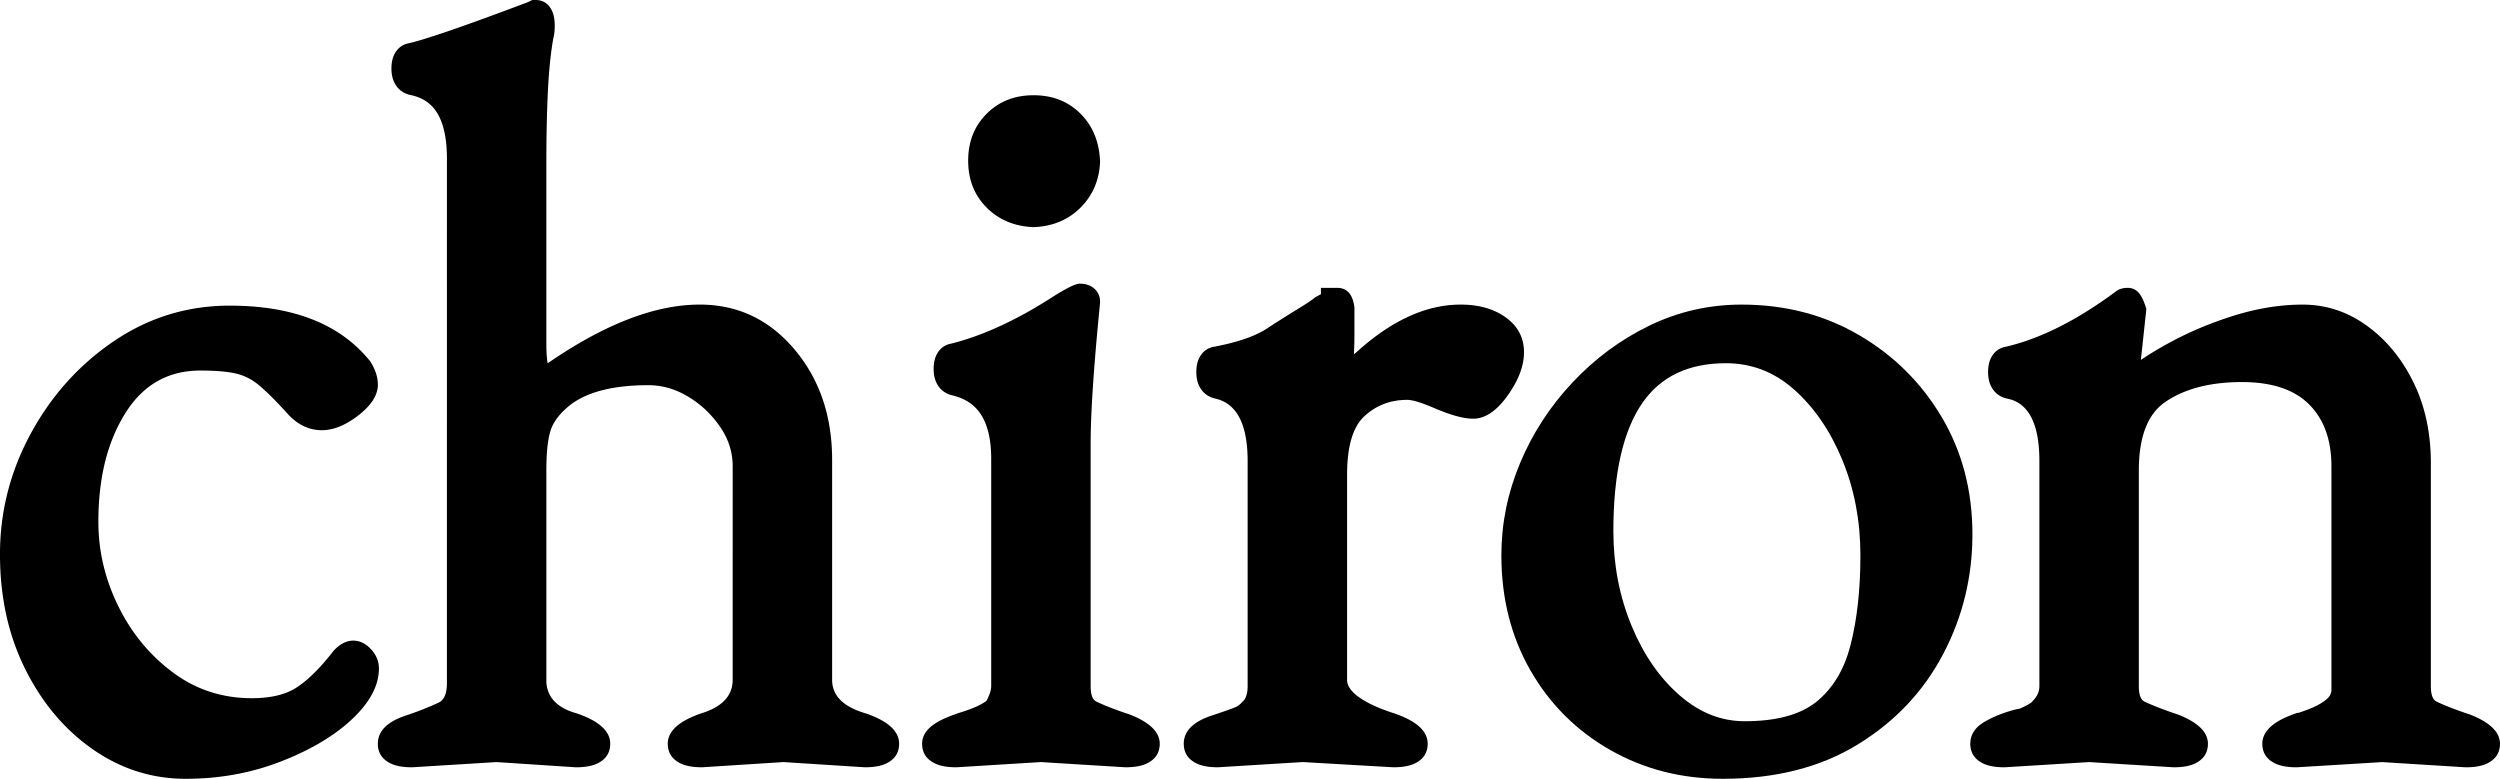
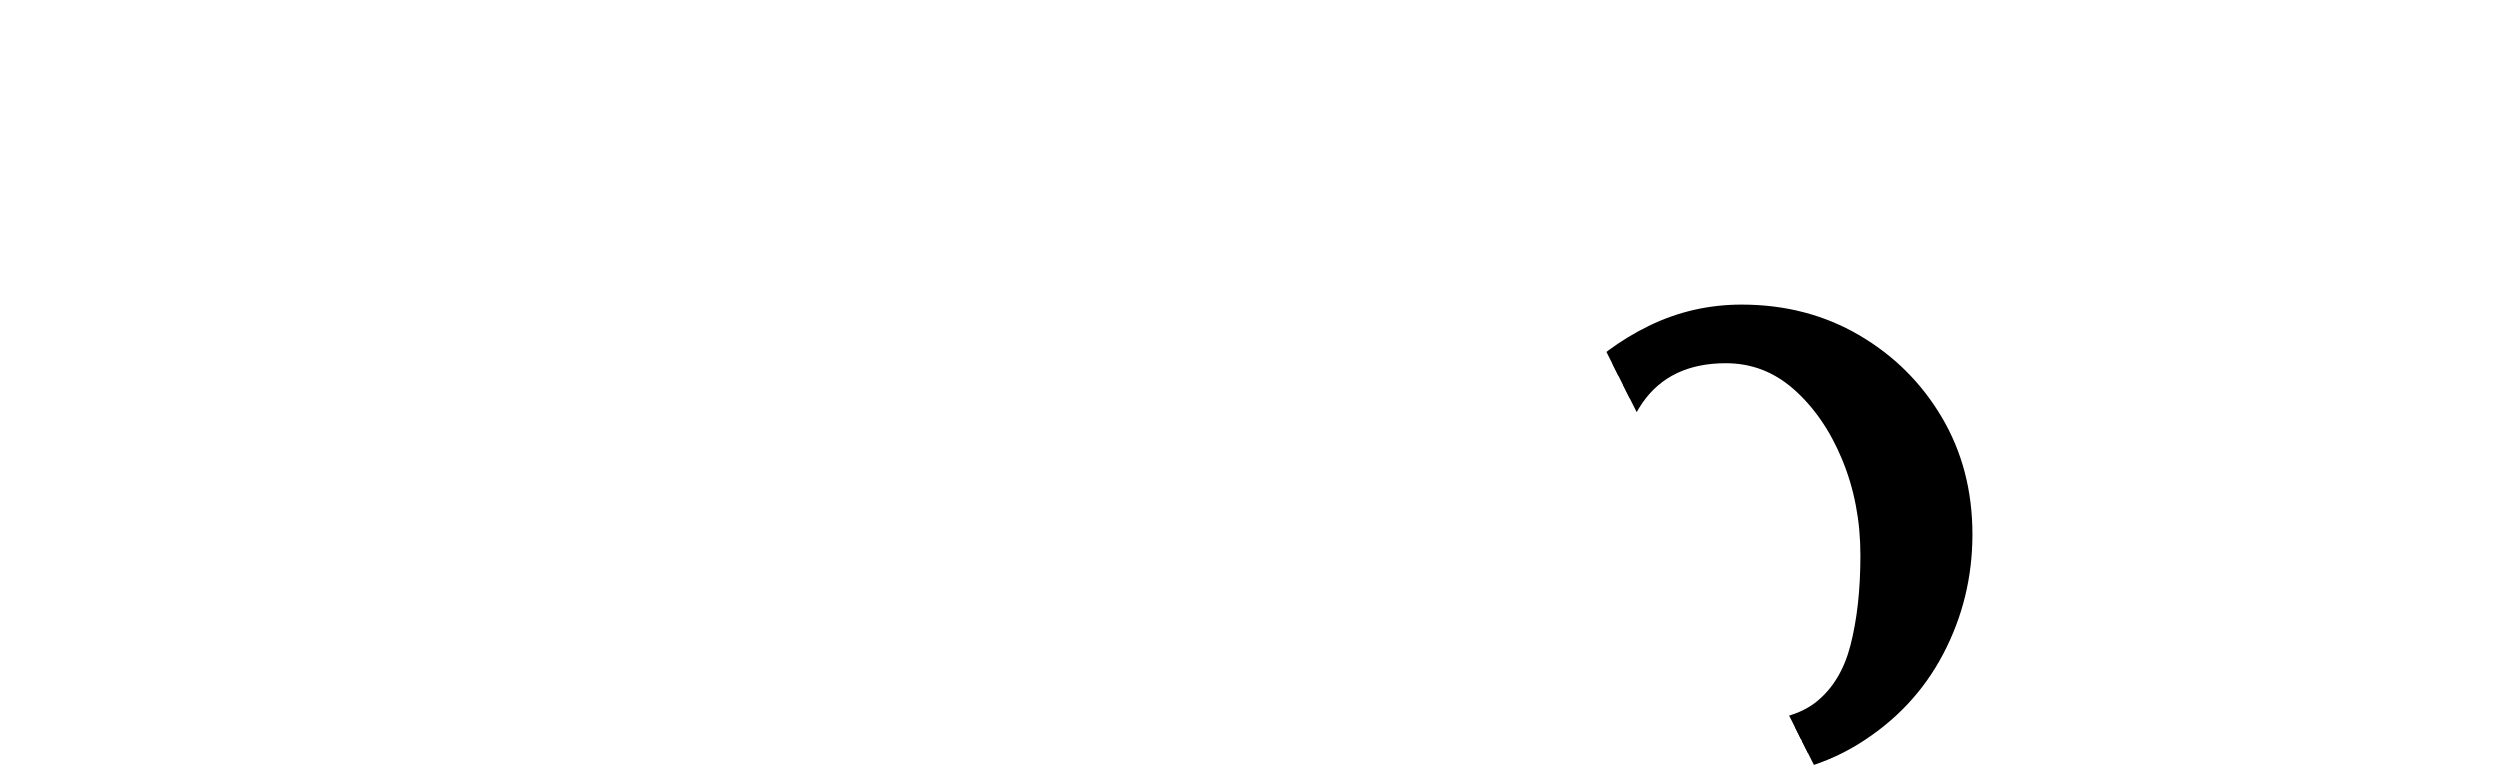
<svg xmlns="http://www.w3.org/2000/svg" version="1.0" viewBox="297.96 279.34 499.54 155.62">
  <defs>
    <clipPath id="a">
      <path d="M0 0h313v233H0z" />
    </clipPath>
    <clipPath id="b">
-       <path d="M0 0h106v211H0z" />
+       <path d="M0 0h106v211z" />
    </clipPath>
    <clipPath id="c">
-       <path d="M0 0h113v211H0z" />
-     </clipPath>
+       </clipPath>
  </defs>
  <g clip-path="url(#a)" transform="translate(293 276)">
-     <path d="M42.082 158.956c-6.828 0-13.082-2.007-18.766-6.023-5.59-3.95-10.05-9.293-13.382-16.035-3.32-6.711-4.977-14.313-4.977-22.809 0-8.531 2.059-16.582 6.172-24.152 4.11-7.551 9.613-13.68 16.516-18.38 6.996-4.76 14.738-7.144 23.222-7.144 12.684 0 22.008 3.668 27.969 11.004l.101.125.086.14c.961 1.54 1.442 3.048 1.442 4.524 0 2.118-1.356 4.207-4.067 6.266-2.488 1.887-4.863 2.832-7.125 2.832-2.394 0-4.543-.953-6.449-2.86l-.047-.046-.047-.051c-2.425-2.695-4.43-4.703-6.007-6.016-1.364-1.14-2.832-1.906-4.399-2.297-1.742-.433-4.18-.652-7.312-.652-6.305 0-11.223 2.707-14.75 8.121-3.762 5.77-5.645 13.137-5.645 22.102 0 5.867 1.34 11.515 4.02 16.937 2.668 5.407 6.343 9.832 11.023 13.274 4.559 3.355 9.758 5.035 15.602 5.035 3.683 0 6.605-.672 8.761-2.012 2.317-1.441 4.844-3.918 7.582-7.437l.098-.13.117-.113c1.207-1.21 2.45-1.812 3.73-1.812 1.34 0 2.552.605 3.63 1.816.996 1.125 1.496 2.368 1.496 3.727 0 3.566-1.965 7.11-5.89 10.629-3.59 3.21-8.29 5.922-14.099 8.129-5.808 2.207-12.007 3.308-18.605 3.308Zm0-5.23c5.957 0 11.54-.988 16.746-2.965 5.207-1.977 9.363-4.355 12.469-7.14 2.765-2.477 4.148-4.723 4.148-6.731 0-.035-.058-.117-.175-.25a.962.962 0 0 0-.165-.164.894.894 0 0 0 .446.101c.172 0 .3-.023.379-.07a2.217 2.217 0 0 0-.414.348l-1.848-1.848 2.062 1.606c-3.117 4.011-6.101 6.898-8.945 8.668-3 1.867-6.844 2.8-11.523 2.8-6.989 0-13.223-2.02-18.703-6.054-5.36-3.946-9.567-9.004-12.614-15.168-3.039-6.153-4.558-12.57-4.558-19.254 0-10 2.164-18.32 6.492-24.957 4.558-6.996 10.937-10.496 19.133-10.496 3.562 0 6.422.27 8.582.808 2.34.586 4.5 1.703 6.48 3.352 1.77 1.476 3.95 3.656 6.543 6.535l-1.945 1.75 1.851-1.848c.883.883 1.801 1.325 2.75 1.325 1.09 0 2.41-.59 3.965-1.77.805-.61 1.383-1.16 1.739-1.648.171-.239.261-.391.261-.45 0-.476-.218-1.062-.648-1.754l2.215-1.386-2.028 1.652c-4.918-6.05-12.886-9.074-23.91-9.074-7.41 0-14.172 2.078-20.281 6.238-6.203 4.223-11.16 9.742-14.86 16.555-3.695 6.789-5.539 14.008-5.539 21.652 0 7.68 1.477 14.512 4.434 20.492 2.941 5.946 6.848 10.64 11.715 14.082 4.777 3.375 10.027 5.063 15.746 5.063ZM87.254 156.656c-1.805 0-3.242-.266-4.305-.801-1.66-.828-2.492-2.133-2.492-3.906 0-2.512 1.852-4.383 5.555-5.618 2.414-.804 4.62-1.675 6.62-2.61 1.087-.503 1.63-1.808 1.63-3.905V35.023c0-3.965-.656-7.012-1.965-9.137-1.168-1.898-2.953-3.09-5.344-3.566l-.062-.012-.059-.016c-1.25-.312-2.2-.996-2.848-2.054-.539-.875-.808-1.942-.808-3.204 0-1.238.242-2.27.722-3.093.668-1.145 1.665-1.813 2.989-2.004l.367 2.59-.586-2.547c3.512-.813 11.484-3.567 23.926-8.266l.926 2.445-1.172-2.34.972-.484h.618c1.496 0 2.59.692 3.28 2.074.391.786.59 1.801.59 3.051 0 1.121-.117 2.024-.343 2.711l-2.48-.828 2.57.469c-.535 2.953-.907 6.5-1.11 10.64-.207 4.211-.312 9.012-.312 14.41v36.395c0 3.059.39 5.125 1.172 6.2l-2.114 1.538-1.543-2.109c12.45-9.121 23.493-13.684 33.13-13.684 7.648 0 14 3.036 19.054 9.098 4.938 5.926 7.402 13.246 7.402 21.965v43.926c0 3.156 2.235 5.386 6.7 6.691l.062.02.059.023c4.379 1.52 6.566 3.531 6.566 6.024 0 1.773-.828 3.078-2.488 3.906-1.067.535-2.504.8-4.309.8h-.082l-16.398-1.05.164-2.61.168 2.61-16.399 1.05h-.082c-1.808 0-3.242-.265-4.308-.8-1.66-.828-2.492-2.133-2.492-3.906 0-2.493 2.191-4.504 6.57-6.024l.043-.016.047-.015c4.207-1.293 6.308-3.528 6.308-6.703V96.519c0-2.809-.824-5.418-2.472-7.832-1.735-2.54-3.899-4.586-6.496-6.13-2.52-1.5-5.141-2.25-7.868-2.25-7.066 0-12.316 1.349-15.746 4.044-1.843 1.5-3.066 3.043-3.668 4.625-.652 1.723-.98 4.515-.98 8.379v42.46h-2.613l2.609-.167c.2 3.09 2.21 5.164 6.039 6.226l.078.024.078.027c4.38 1.52 6.57 3.531 6.57 6.024 0 1.773-.831 3.078-2.492 3.906-1.066.535-2.5.8-4.308.8h-.086l-15.98-1.05.171-2.61.16 2.61-17.023 1.05Zm0-5.23v2.616l-.16-2.61 17.11-1.058 16.062 1.059-.172 2.61v-2.618c.984 0 1.64-.082 1.969-.246-.266.133-.399.39-.399.77 0 .207.043.378.129.507a1.566 1.566 0 0 0-.273-.234c-.586-.434-1.559-.887-2.91-1.36l.859-2.468-.703 2.52c-6.211-1.727-9.496-5.368-9.856-10.926l-.008-.086V97.355c0-4.5.442-7.914 1.32-10.235.934-2.46 2.712-4.754 5.329-6.879 4.379-3.44 10.703-5.16 18.976-5.16 3.688 0 7.2.993 10.54 2.98 3.261 1.942 5.976 4.5 8.144 7.677 2.254 3.304 3.383 6.898 3.383 10.78v42.673c0 2.89-.899 5.351-2.695 7.383-1.684 1.898-4.122 3.34-7.31 4.32l-.769-2.5.86 2.469c-1.352.472-2.324.925-2.91 1.359a1.566 1.566 0 0 0-.274.234.907.907 0 0 0 .13-.507c0-.38-.134-.637-.4-.77.329.164.985.246 1.97.246v2.617l-.169-2.61 16.48-1.058 16.485 1.059-.168 2.61v-2.618c.985 0 1.64-.082 1.969-.246-.266.133-.398.39-.398.77 0 .207.043.378.129.507a1.566 1.566 0 0 0-.274-.234c-.586-.434-1.559-.887-2.91-1.36l.855-2.468-.734 2.508c-3.316-.97-5.852-2.399-7.61-4.282-1.894-2.035-2.843-4.511-2.843-7.43V95.266c0-7.457-2.067-13.66-6.192-18.617-4.011-4.809-9.023-7.215-15.039-7.215-8.496 0-18.507 4.223-30.039 12.672l-2.117 1.55-1.543-2.12c-1.449-1.993-2.176-5.086-2.176-9.278V35.863c0-5.485.106-10.372.32-14.668.212-4.368.61-8.141 1.188-11.32l.035-.184.059-.176c.047-.149.074-.5.074-1.055 0-.426-.012-.664-.039-.715.274.547.738.82 1.399.82V5.95l1.168 2.34-.54.269-.125.047c-12.66 4.785-20.859 7.605-24.597 8.469l-.11.027-.109.015c.348-.05.61-.23.79-.539l.03-.035c-.027.125-.039.29-.039.492 0 .188.012.34.04.454l-.008.007a.574.574 0 0 0-.34-.277l-.633 2.54.512-2.567c3.882.777 6.804 2.761 8.773 5.949 1.828 2.969 2.742 6.93 2.742 11.883v104.793c0 4.32-1.55 7.199-4.648 8.644-2.18 1.02-4.574 1.965-7.18 2.832-.941.313-1.601.63-1.976.942a.62.62 0 0 0-.102.093c.004 0 .008-.011.016-.027a.69.69 0 0 0 .086-.351c0-.38-.133-.637-.403-.77.332.164.989.246 1.969.246ZM211.37 48.722c-3.742-.168-6.828-1.469-9.258-3.898-2.465-2.465-3.695-5.59-3.695-9.38 0-3.792 1.23-6.917 3.695-9.378 2.461-2.465 5.586-3.696 9.38-3.696 3.788 0 6.913 1.23 9.378 3.696 2.43 2.43 3.73 5.59 3.898 9.472l.008.118-.008.12c-.171 3.602-1.472 6.618-3.898 9.048-2.434 2.43-5.52 3.73-9.262 3.898l-.117.008Zm.238-5.223-.117 2.61-.121-2.61c2.395-.11 4.328-.902 5.8-2.375 1.477-1.476 2.266-3.34 2.376-5.597l2.61.125-2.61.113c-.11-2.527-.903-4.531-2.375-6.004-1.442-1.441-3.336-2.16-5.68-2.16-2.348 0-4.242.719-5.684 2.16-1.44 1.441-2.16 3.336-2.16 5.684 0 2.343.72 4.238 2.16 5.68 1.477 1.472 3.407 2.265 5.801 2.374Zm-15.597 113.157c-1.805 0-3.243-.266-4.305-.801-1.664-.828-2.492-2.133-2.492-3.906 0-1.579.886-2.938 2.664-4.083 1.168-.75 2.836-1.472 5.008-2.171 1.851-.575 3.27-1.145 4.254-1.711.625-.36.964-.61 1.019-.746l.04-.102.05-.094c.512-1.027.77-1.894.77-2.597V95.054c0-3.809-.68-6.77-2.044-8.883-1.253-1.953-3.18-3.234-5.77-3.84-1.273-.316-2.233-1.004-2.886-2.062-.535-.875-.804-1.942-.804-3.203 0-1.239.238-2.27.722-3.094.668-1.148 1.664-1.813 2.985-2.004l.37 2.59-.632-2.54c6.41-1.6 13.258-4.765 20.547-9.487 2.68-1.672 4.406-2.512 5.187-2.512 1.047 0 1.918.25 2.617.75.973.695 1.461 1.664 1.461 2.91v.129l-.011.129c-1.25 12.605-1.871 21.933-1.871 27.98v48.528c0 1.691.375 2.718 1.132 3.082 1.64.789 3.875 1.652 6.7 2.593l.074.028.07.027c3.887 1.555 5.828 3.477 5.828 5.774 0 1.773-.832 3.078-2.492 3.906-1.062.535-2.5.8-4.305.8h-.082l-17.023-1.05.16-2.61.164 2.61-17.023 1.05Zm0-5.23v2.616l-.16-2.61 17.101-1.058 17.105 1.059-.16 2.61v-2.618c.98 0 1.637-.082 1.97-.246-.27.133-.403.39-.403.77 0 .222.047.406.136.55a.996.996 0 0 0-.199-.18c-.496-.398-1.32-.828-2.476-1.288l.972-2.43-.828 2.48c-3.031-1.007-5.469-1.957-7.312-2.84-2.73-1.312-4.098-3.91-4.098-7.796V91.917c0-6.222.633-15.718 1.895-28.492l2.601.254h-2.613c0 .55.242.996.73 1.344.153.113.305.187.457.222l-.035.004c.246 0 .473-.035.676-.101h.012a7.218 7.218 0 0 0-.57.297c-.587.324-1.41.816-2.462 1.476-7.773 5.04-15.148 8.43-22.125 10.172l-.128.035-.133.016a1.04 1.04 0 0 0 .789-.535l.027-.035c-.023.125-.035.289-.035.492 0 .187.012.34.035.453l-.008.008a.601.601 0 0 0-.375-.286c3.965.926 6.957 2.961 8.977 6.098 1.914 2.977 2.875 6.883 2.875 11.715v45.39c0 1.528-.442 3.172-1.324 4.934l-2.34-1.168 2.43.973c-.868 2.164-3.711 3.996-8.532 5.492-1.734.555-2.992 1.086-3.777 1.59-.238.152-.387.27-.45.348.126-.157.188-.38.188-.664 0-.38-.137-.637-.402-.77.328.164.984.246 1.969.246ZM248.298 156.656c-1.809 0-3.242-.266-4.309-.801-1.66-.828-2.492-2.133-2.492-3.906 0-2.512 1.852-4.383 5.555-5.618 2.45-.816 4.062-1.386 4.84-1.71.465-.192 1.05-.696 1.758-1.505l1.968 1.723-2.093-1.57c.488-.653.734-1.594.734-2.824v-44.97c0-7.386-2.176-11.554-6.523-12.507l-.036-.008-.039-.008c-1.246-.312-2.195-1-2.847-2.058-.535-.871-.805-1.938-.805-3.2 0-1.238.242-2.269.723-3.093.668-1.149 1.664-1.817 2.988-2.004l.367 2.586-.484-2.567c4.8-.91 8.375-2.167 10.722-3.773l.028-.02.027-.015a264.229 264.229 0 0 1 6.024-3.805c1.507-.918 2.566-1.62 3.175-2.11l.18-.144.203-.11a32.73 32.73 0 0 0 1.574-.901 1.69 1.69 0 0 0 .18-.122c-.543.446-.816 1.063-.816 1.856v-2.617h3.242c1.93 0 3.074 1.238 3.426 3.71l.027.184v5.625a73.47 73.47 0 0 1-.219 5.637l-2.605-.2 2.613.106c-.07 1.707-.105 2.98-.105 3.817 0 .367.007.625.019.773v.004c-.008-.047-.016-.102-.031-.16a2.496 2.496 0 0 0-.238-.61c-.493-.875-1.247-1.316-2.258-1.316v2.617l-1.852-1.851 1.047-1.043 1.852 1.847-2.067-1.605c2.195-2.82 3.75-4.461 4.66-4.918l1.168 2.34-1.761-1.93c7.05-6.453 14.054-9.68 21.007-9.68 3.454 0 6.344.774 8.664 2.325 2.66 1.77 3.989 4.168 3.989 7.195 0 2.637-1.028 5.434-3.082 8.394-2.262 3.258-4.617 4.887-7.063 4.887-1.89 0-4.465-.699-7.722-2.094-2.598-1.113-4.418-1.671-5.454-1.671-3.359 0-6.218 1.093-8.578 3.277-2.3 2.133-3.449 6.023-3.449 11.68v41.203h-2.613l2.61-.098c.038 1.012.687 2.02 1.944 3.02 1.633 1.3 4.145 2.496 7.536 3.582l.062.023c4.379 1.52 6.567 3.531 6.567 6.024 0 1.773-.832 3.078-2.493 3.906-1.062.535-2.5.8-4.304.8h-.078l-18.27-1.05.148-2.61.16 2.61-17.023 1.05Zm0-5.23v2.616l-.16-2.61 17.098-1.058 18.351 1.055-.148 2.613v-2.617c.98 0 1.636-.082 1.968-.246-.27.133-.402.39-.402.77 0 .207.043.378.129.507-.027-.043-.121-.12-.27-.234-.59-.434-1.558-.887-2.914-1.36l.86-2.468-.797 2.488c-8.555-2.742-12.926-6.535-13.11-11.383l-.003-.05V98.195c0-7.176 1.707-12.348 5.125-15.516 3.359-3.113 7.406-4.672 12.132-4.672 1.75 0 4.258.7 7.512 2.094 2.602 1.117 4.488 1.672 5.664 1.672.176 0 .442-.133.79-.403.605-.46 1.261-1.207 1.98-2.238 1.43-2.062 2.148-3.867 2.148-5.41 0-1.16-.555-2.11-1.66-2.848-1.445-.96-3.367-1.441-5.766-1.441-5.597 0-11.425 2.77-17.48 8.308l-.27.247-.324.164c-.207.101-1.16 1.25-2.87 3.449l-.102.129-1.926 1.926h-1.082c-1.645 0-2.54-.91-2.688-2.735a18.26 18.26 0 0 1-.031-1.187c0-.907.035-2.25.105-4.028v-.047l.004-.046c.137-1.747.203-3.493.203-5.239v-5.437h2.614l-2.586.367a2.44 2.44 0 0 0-.059-.29c.008.02.028.06.063.122.363.633.945.95 1.746.95h-.625v-2.614h2.613c0 1.027-.598 1.918-1.785 2.676-.434.277-1.059.636-1.879 1.082l-1.254-2.293 1.637 2.039c-.785.629-2.028 1.46-3.727 2.492-1.582.965-3.55 2.207-5.898 3.73l-1.422-2.195 1.477 2.156c-2.954 2.02-7.188 3.551-12.704 4.594l-.058.012-.059.008c.348-.051.61-.23.79-.54l.027-.03a2.712 2.712 0 0 0-.036.492c0 .187.012.336.04.449l-.008.012c-.094-.153-.207-.247-.34-.278l-.633 2.535.559-2.554c3.617.797 6.332 2.785 8.144 5.968 1.656 2.91 2.488 6.793 2.488 11.649v44.969c0 2.394-.593 4.382-1.78 5.96l-.06.079-.062.074c-1.246 1.422-2.473 2.387-3.683 2.89-.895.372-2.63.989-5.2 1.844-.941.313-1.601.63-1.976.942a.57.57 0 0 0-.098.093s.004-.011.016-.027a.73.73 0 0 0 .082-.351c0-.38-.133-.637-.399-.77.328.164.985.246 1.969.246Zm0 0" />
-     <path d="M42.078 156.335c-6.273 0-12.023-1.844-17.25-5.531-5.23-3.695-9.414-8.719-12.547-15.063-3.136-6.343-4.703-13.562-4.703-21.656 0-8.082 1.945-15.71 5.844-22.89 3.906-7.188 9.133-13.008 15.687-17.47 6.563-4.468 13.817-6.702 21.766-6.702 11.852 0 20.5 3.351 25.937 10.047.696 1.117 1.047 2.164 1.047 3.14 0 1.25-1.015 2.649-3.047 4.188-2.023 1.531-3.867 2.297-5.53 2.297-1.68 0-3.216-.696-4.61-2.094-2.512-2.79-4.606-4.883-6.281-6.281-1.668-1.395-3.48-2.336-5.438-2.829-1.95-.488-4.594-.734-7.937-.734-7.25 0-12.903 3.106-16.954 9.313C24.02 90.28 22 98.124 22 107.6c0 6.282 1.426 12.321 4.281 18.11 2.864 5.781 6.805 10.524 11.828 14.219 5.02 3.687 10.739 5.531 17.157 5.531 4.175 0 7.554-.8 10.14-2.406 2.582-1.602 5.336-4.285 8.266-8.047.695-.695 1.32-1.047 1.875-1.047.562 0 1.117.313 1.672.938.562.625.843 1.289.843 1.984 0 2.793-1.68 5.688-5.03 8.688-3.345 3-7.774 5.546-13.282 7.64-5.5 2.082-11.39 3.125-17.672 3.125ZM87.254 154.038c-2.793 0-4.188-.695-4.188-2.093 0-1.25 1.254-2.297 3.766-3.141 2.508-.832 4.813-1.734 6.906-2.703 2.094-.977 3.141-3.07 3.141-6.281V35.023c0-8.926-3.14-14.016-9.422-15.266-1.117-.281-1.672-1.187-1.672-2.719 0-1.539.489-2.379 1.469-2.515 3.625-.832 11.71-3.617 24.266-8.36l.421-.218c.832 0 1.25.84 1.25 2.515 0 .836-.07 1.461-.203 1.875-.562 3.074-.949 6.735-1.156 10.985-.21 4.25-.312 9.101-.312 14.546v36.391c0 3.625.554 6.203 1.671 7.734 11.989-8.78 22.52-13.171 31.594-13.171 6.82 0 12.5 2.718 17.031 8.156 4.54 5.437 6.813 12.2 6.813 20.281v43.938c0 4.46 2.852 7.527 8.562 9.203 3.208 1.117 4.813 2.297 4.813 3.547 0 1.398-1.39 2.093-4.172 2.093l-16.328-1.047-16.313 1.047c-2.78 0-4.171-.695-4.171-2.093 0-1.25 1.597-2.43 4.796-3.547 5.446-1.676 8.172-4.742 8.172-9.203V96.523c0-3.352-.98-6.457-2.937-9.313-1.95-2.851-4.39-5.148-7.328-6.89-2.93-1.75-5.992-2.625-9.188-2.625-7.68 0-13.469 1.53-17.375 4.593-2.23 1.813-3.73 3.735-4.5 5.766-.761 2.023-1.14 5.121-1.14 9.297v42.469c.28 4.324 2.93 7.183 7.953 8.578 3.207 1.117 4.812 2.297 4.812 3.547 0 1.398-1.398 2.093-4.187 2.093l-15.907-1.047ZM211.495 46.1c-3.074-.132-5.59-1.175-7.547-3.124-1.95-1.957-2.922-4.469-2.922-7.531 0-3.07.973-5.582 2.922-7.532 1.957-1.957 4.473-2.937 7.547-2.937 3.062 0 5.566.98 7.516 2.937 1.957 1.95 3.004 4.528 3.14 7.735-.136 2.93-1.183 5.37-3.14 7.328-1.95 1.95-4.454 2.992-7.516 3.125Zm-15.484 107.938c-2.793 0-4.188-.695-4.188-2.093 0-1.25 1.953-2.504 5.86-3.766 4.039-1.25 6.343-2.57 6.906-3.969.695-1.394 1.047-2.648 1.047-3.765V95.054c0-8.645-3.278-13.734-9.829-15.266-1.117-.28-1.671-1.187-1.671-2.718 0-1.54.484-2.38 1.453-2.516 6.695-1.676 13.812-4.953 21.343-9.828 2.227-1.395 3.485-2.094 3.766-2.094.969 0 1.453.352 1.453 1.047-1.25 12.687-1.875 22.102-1.875 28.234v48.532c0 2.793.867 4.605 2.61 5.437 1.75.836 4.086 1.742 7.015 2.719 2.781 1.117 4.172 2.23 4.172 3.344 0 1.398-1.39 2.093-4.172 2.093l-16.953-1.047ZM248.298 154.038c-2.793 0-4.187-.695-4.187-2.093 0-1.25 1.253-2.297 3.765-3.141 2.508-.832 4.18-1.422 5.016-1.766.844-.351 1.754-1.086 2.734-2.203.832-1.113 1.25-2.578 1.25-4.39v-44.97c0-8.788-2.86-13.812-8.578-15.062-1.117-.28-1.672-1.187-1.672-2.718 0-1.532.488-2.368 1.469-2.516 5.156-.969 9.055-2.36 11.703-4.172 2.375-1.539 4.363-2.797 5.969-3.766 1.601-.976 2.754-1.75 3.453-2.312 1.531-.832 2.297-1.316 2.297-1.453h.625c.414 0 .695.484.844 1.453v5.437c0 1.813-.075 3.625-.22 5.438-.136 3.492-.136 5.234 0 5.234l1.048-1.047c1.957-2.507 3.21-3.906 3.765-4.187 6.551-5.988 12.969-8.984 19.25-8.984 2.926 0 5.328.632 7.203 1.89 1.883 1.25 2.829 2.922 2.829 5.016 0 2.086-.872 4.383-2.61 6.89-1.742 2.512-3.383 3.766-4.922 3.766-1.531 0-3.761-.625-6.687-1.875-2.93-1.258-5.09-1.89-6.485-1.89-4.043 0-7.496 1.328-10.359 3.984-2.855 2.648-4.281 7.18-4.281 13.594v41.203c.133 3.625 3.898 6.625 11.297 9 3.207 1.117 4.812 2.297 4.812 3.547 0 1.398-1.398 2.093-4.187 2.093l-18.203-1.047Zm0 0" />
-   </g>
+     </g>
  <g clip-path="url(#b)" transform="translate(593 298)">
    <path d="M49.195 136.956c-8.273 0-15.781-1.925-22.527-5.78-6.758-3.864-12.066-9.173-15.93-15.93-3.855-6.747-5.781-14.395-5.781-22.946 0-6.348 1.254-12.508 3.758-18.48 2.492-5.934 5.972-11.286 10.441-16.043 4.473-4.766 9.57-8.547 15.297-11.336 5.8-2.825 11.969-4.239 18.508-4.239 8.7 0 16.531 2.04 23.492 6.11 6.942 4.062 12.45 9.531 16.512 16.406 4.078 6.895 6.117 14.695 6.117 23.398 0 8.516-1.95 16.489-5.844 23.91-3.918 7.465-9.601 13.485-17.05 18.06-7.465 4.581-16.461 6.87-26.993 6.87Zm0-5.23c9.547 0 17.633-2.031 24.254-6.098 6.633-4.07 11.688-9.414 15.16-16.031 3.496-6.664 5.243-13.824 5.243-21.48 0-7.75-1.797-14.665-5.387-20.739-3.606-6.094-8.488-10.945-14.653-14.55-6.148-3.598-13.097-5.395-20.851-5.395-5.734 0-11.14 1.238-16.215 3.71-5.152 2.509-9.742 5.911-13.777 10.212-4.04 4.3-7.184 9.133-9.43 14.492-2.234 5.324-3.352 10.809-3.352 16.453 0 7.625 1.696 14.406 5.094 20.352 3.387 5.93 8.047 10.59 13.98 13.98 5.942 3.399 12.587 5.094 19.934 5.094Zm4.39-6.274c6.356 0 11.142-1.304 14.356-3.914 3.25-2.636 5.5-6.363 6.75-11.175C76.031 105.21 76.7 99.187 76.7 92.3c0-6.902-1.222-13.297-3.668-19.184-2.422-5.828-5.68-10.527-9.761-14.093-3.903-3.403-8.383-5.106-13.446-5.106-7.457 0-13.015 2.64-16.68 7.922-3.87 5.582-5.808 14.133-5.808 25.649 0 6.765 1.223 13.09 3.672 18.972 2.418 5.82 5.668 10.48 9.746 13.973 3.902 3.348 8.18 5.02 12.832 5.02Zm0 5.23c-5.94 0-11.355-2.093-16.237-6.276-4.707-4.036-8.43-9.348-11.168-15.938-2.715-6.527-4.07-13.52-4.07-20.98 0-12.606 2.245-22.149 6.738-28.63 4.703-6.78 11.695-10.171 20.976-10.171 6.371 0 11.996 2.133 16.883 6.398 4.7 4.102 8.418 9.446 11.152 16.024 2.715 6.527 4.07 13.59 4.07 21.191 0 7.332-.726 13.793-2.175 19.375-1.54 5.926-4.379 10.566-8.516 13.926-4.176 3.387-10.058 5.082-17.652 5.082Zm0 0" />
    <path d="M49.203 134.335c-7.812 0-14.89-1.812-21.234-5.437-6.344-3.625-11.328-8.61-14.953-14.953C9.39 107.6 7.578 100.39 7.578 92.304c0-6 1.18-11.82 3.547-17.469 2.375-5.644 5.687-10.734 9.937-15.265 4.25-4.54 9.094-8.133 14.532-10.782 5.437-2.644 11.226-3.968 17.375-3.968 8.218 0 15.601 1.918 22.156 5.75 6.562 3.836 11.758 8.996 15.594 15.484 3.832 6.48 5.75 13.836 5.75 22.062 0 8.086-1.852 15.649-5.547 22.688-3.688 7.043-9.059 12.727-16.11 17.047-7.042 4.32-15.578 6.484-25.609 6.484Zm4.39-6.265c6.97 0 12.302-1.5 16-4.5 3.696-3 6.239-7.18 7.626-12.547 1.394-5.375 2.093-11.614 2.093-18.719 0-7.25-1.292-13.977-3.875-20.188-2.574-6.207-6.058-11.226-10.453-15.062-4.386-3.832-9.437-5.75-15.156-5.75-16.742 0-25.11 12.062-25.11 36.187 0 7.106 1.29 13.762 3.876 19.97 2.582 6.21 6.066 11.198 10.453 14.968 4.394 3.762 9.242 5.64 14.547 5.64Zm0 0" />
  </g>
  <g clip-path="url(#c)" transform="translate(689 298)">
    <path d="M9.453 134.656c-1.805 0-3.242-.266-4.305-.801-1.664-.828-2.492-2.133-2.492-3.906 0-1.856 1-3.348 3.004-4.473 1.262-.711 2.598-1.3 4.012-1.774 1.523-.507 2.566-.761 3.129-.761-.176 0-.32.015-.43.05.035-.011.098-.035.191-.07.282-.113.668-.293 1.16-.539a8.359 8.359 0 0 0 1.028-.59c.078-.05.133-.093.168-.125a.655.655 0 0 0-.11.137l.145-.215.18-.183c.887-.883 1.328-1.872 1.328-2.961v-44.97c0-7.491-2.156-11.655-6.461-12.495l-.07-.012-.067-.016c-1.246-.312-2.195-1-2.847-2.058-.536-.871-.805-1.938-.805-3.2 0-1.238.242-2.269.723-3.093.668-1.149 1.664-1.817 2.988-2.004l.367 2.586-.586-2.547c6.895-1.59 14.242-5.277 22.04-11.055l1.554 2.098-1.848-1.848c.649-.648 1.547-.976 2.688-.976 1.164 0 2.082.605 2.754 1.816.254.457.511 1.074.77 1.856l.179.539-1.524 14.164-2.597-.281h2.613c0 .378.012.656.031.828-.039-.317-.234-.649-.59-1.004l-1.847 1.851-1.684-2c2.781-2.343 6.168-4.605 10.156-6.781 3.989-2.172 8.293-3.984 12.918-5.43 4.72-1.472 9.301-2.21 13.75-2.21 4.758 0 9.11 1.46 13.059 4.382 3.832 2.836 6.887 6.61 9.164 11.317 2.266 4.683 3.398 10.011 3.398 15.992v44.55c0 1.692.38 2.72 1.133 3.083 1.645.789 3.88 1.652 6.703 2.593l.075.028.07.027c3.883 1.555 5.828 3.477 5.828 5.774 0 1.773-.832 3.078-2.492 3.906-1.067.535-2.5.8-4.309.8h-.082l-16.812-1.05.16-2.61.16 2.61-17.23 1.05h-.079c-1.808 0-3.242-.265-4.308-.8-1.66-.828-2.492-2.133-2.492-3.906 0-2.493 2.191-4.504 6.566-6.024l.418-.148h.441a.708.708 0 0 0-.332.07l.176-.09.188-.062c2.117-.684 3.726-1.418 4.836-2.204.797-.57 1.257-1.097 1.382-1.59l.07-.277.13-.258a.81.81 0 0 0-.07.188V74.519c0-5.274-1.485-9.399-4.462-12.375-2.976-2.973-7.449-4.461-13.421-4.461-6.297 0-11.387 1.312-15.266 3.941-3.559 2.41-5.336 6.989-5.336 13.73v43.09c0 1.692.375 2.72 1.133 3.083 1.64.789 3.875 1.652 6.699 2.593l.074.028.07.027c3.887 1.555 5.829 3.477 5.829 5.774 0 1.773-.832 3.078-2.492 3.906-1.063.535-2.5.8-4.305.8h-.082l-17.024-1.05.16-2.61.165 2.61-17.024 1.05Zm0-5.23v2.616l-.16-2.61 17.102-1.058 17.105 1.059-.16 2.61v-2.618c.98 0 1.637-.082 1.969-.246-.27.133-.403.39-.403.77 0 .222.047.406.137.55a.996.996 0 0 0-.2-.18c-.495-.398-1.32-.828-2.476-1.288l.973-2.43-.828 2.48c-3.032-1.007-5.47-1.957-7.313-2.84-2.73-1.312-4.097-3.91-4.097-7.796v-43.09c0-8.594 2.543-14.614 7.632-18.059 4.766-3.23 10.832-4.844 18.2-4.844 7.418 0 13.12 2 17.117 5.997 4 3.996 5.996 9.351 5.996 16.07v44.972c0 .829-.16 1.567-.485 2.215l-2.34-1.168 2.54.633c-.793 3.168-4.02 5.668-9.68 7.5l-.809-2.488 1.172 2.34a4.432 4.432 0 0 1-2.008.484v-2.613l.86 2.469c-1.352.472-2.324.925-2.914 1.359a1.647 1.647 0 0 0-.27.234.906.906 0 0 0 .13-.507c0-.38-.134-.637-.4-.77.329.164.985.246 1.97.246v2.617l-.16-2.613 17.312-1.055 16.894 1.059-.164 2.61v-2.618c.985 0 1.64-.082 1.969-.246-.266.133-.398.39-.398.77 0 .222.043.406.136.55a1.237 1.237 0 0 0-.203-.18c-.496-.398-1.32-.828-2.472-1.288l.968-2.43-.824 2.48c-3.035-1.007-5.473-1.957-7.312-2.84-2.735-1.312-4.098-3.91-4.098-7.796V73.894c0-5.18-.961-9.75-2.879-13.715-1.902-3.934-4.426-7.066-7.566-9.39-3.024-2.239-6.34-3.356-9.95-3.356-3.918 0-7.98.656-12.187 1.973-4.3 1.343-8.29 3.02-11.973 5.027-3.683 2.008-6.781 4.07-9.297 6.191l-1.836 1.547-1.695-1.7c-.652-.647-.976-1.823-.976-3.522v-.141l1.48-13.734 2.598.28-2.48.825c-.157-.473-.286-.797-.38-.969.032.059.094.133.188.227.433.433.976.648 1.629.648h-.028c.04-.004.082-.011.137-.023.328-.082.629-.262.902-.531l-.136.136-.157.114c-8.378 6.214-16.37 10.195-23.976 11.953l-.11.023-.109.016c.348-.051.61-.23.79-.54l.027-.03a2.712 2.712 0 0 0-.036.492c0 .187.012.336.04.449l-.008.012c-.094-.153-.207-.247-.34-.278l-.633 2.535.5-2.566c3.645.71 6.379 2.668 8.203 5.875 1.656 2.91 2.488 6.828 2.488 11.754v44.969c0 2.535-.953 4.754-2.859 6.66l-1.848-1.848 2.176 1.45c-.535.804-1.57 1.585-3.098 2.35-1.484.743-2.57 1.114-3.261 1.114.101 0 .172-.004.21-.012-.07.016-.175.04-.308.079-.336.09-.797.234-1.379.425a18.125 18.125 0 0 0-3.097 1.368c-.247.136-.399.246-.457.328a.656.656 0 0 0 .117-.41c0-.38-.137-.637-.403-.77.328.164.985.246 1.97.246Zm0 0" />
    <path d="M9.453 132.038c-2.793 0-4.187-.695-4.187-2.093 0-.832.554-1.563 1.671-2.188a19.992 19.992 0 0 1 3.547-1.578c1.258-.414 2.032-.625 2.313-.625.281 0 .976-.273 2.094-.828 1.113-.563 1.812-1.05 2.093-1.469 1.395-1.394 2.094-3 2.094-4.812v-44.97c0-8.925-2.86-13.944-8.578-15.062-1.117-.28-1.672-1.187-1.672-2.718 0-1.532.488-2.368 1.469-2.516 7.25-1.664 14.914-5.5 23-11.5.144-.133.426-.203.844-.203.27 0 .617.625 1.046 1.875L33.72 56.945c0 .98.066 1.539.203 1.671 2.656-2.226 5.898-4.382 9.734-6.468 3.832-2.094 7.977-3.836 12.438-5.235 4.468-1.394 8.789-2.093 12.968-2.093 4.188 0 8.02 1.293 11.5 3.875 3.489 2.574 6.282 6.023 8.375 10.343 2.094 4.325 3.141 9.278 3.141 14.86v44.547c0 2.793.867 4.605 2.61 5.437 1.75.836 4.085 1.742 7.015 2.719 2.781 1.117 4.172 2.23 4.172 3.344 0 1.398-1.39 2.093-4.172 2.093l-16.734-1.047-17.157 1.047c-2.792 0-4.187-.695-4.187-2.093 0-1.25 1.602-2.43 4.812-3.547.282 0 .563-.07.844-.219 4.739-1.531 7.383-3.41 7.938-5.64.144-.282.218-.63.218-1.048V74.523c0-6-1.746-10.739-5.234-14.219-3.492-3.488-8.578-5.234-15.266-5.234-6.835 0-12.414 1.464-16.734 4.39-4.324 2.93-6.484 8.227-6.484 15.89v43.095c0 2.793.867 4.605 2.61 5.437 1.75.836 4.085 1.742 7.015 2.719 2.781 1.117 4.172 2.23 4.172 3.344 0 1.398-1.391 2.093-4.172 2.093l-16.953-1.047Zm0 0" />
  </g>
</svg>